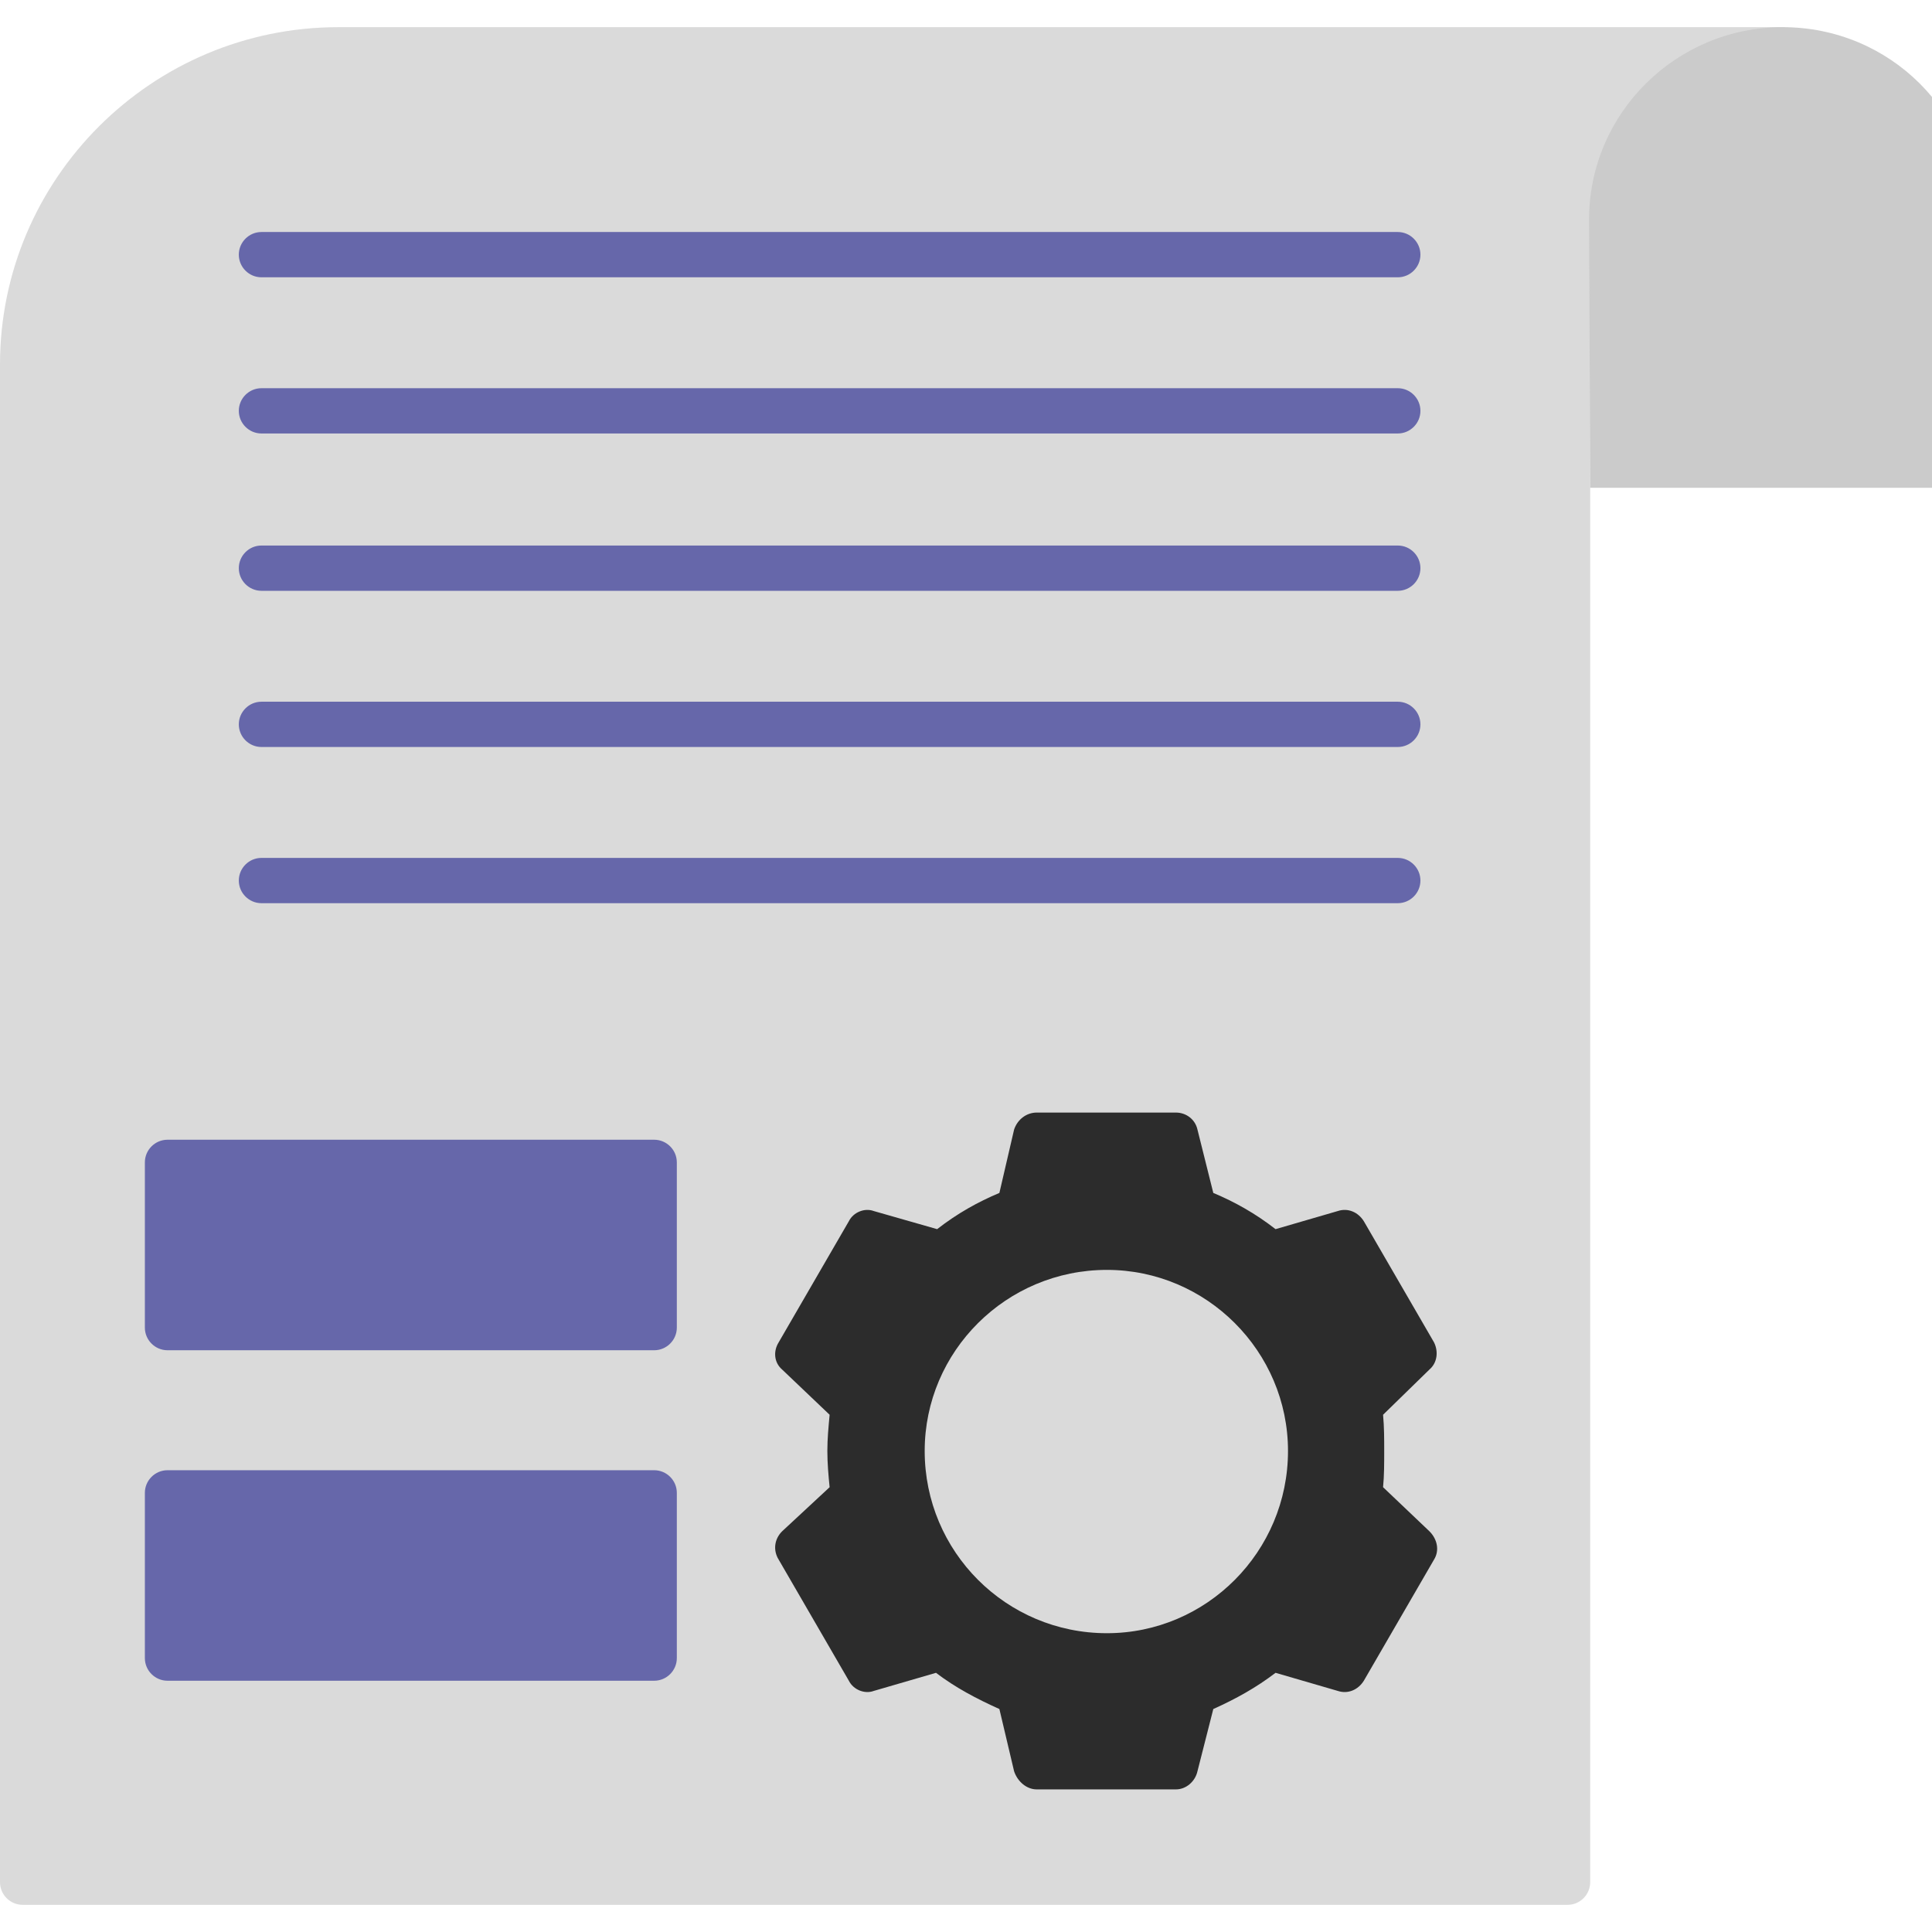
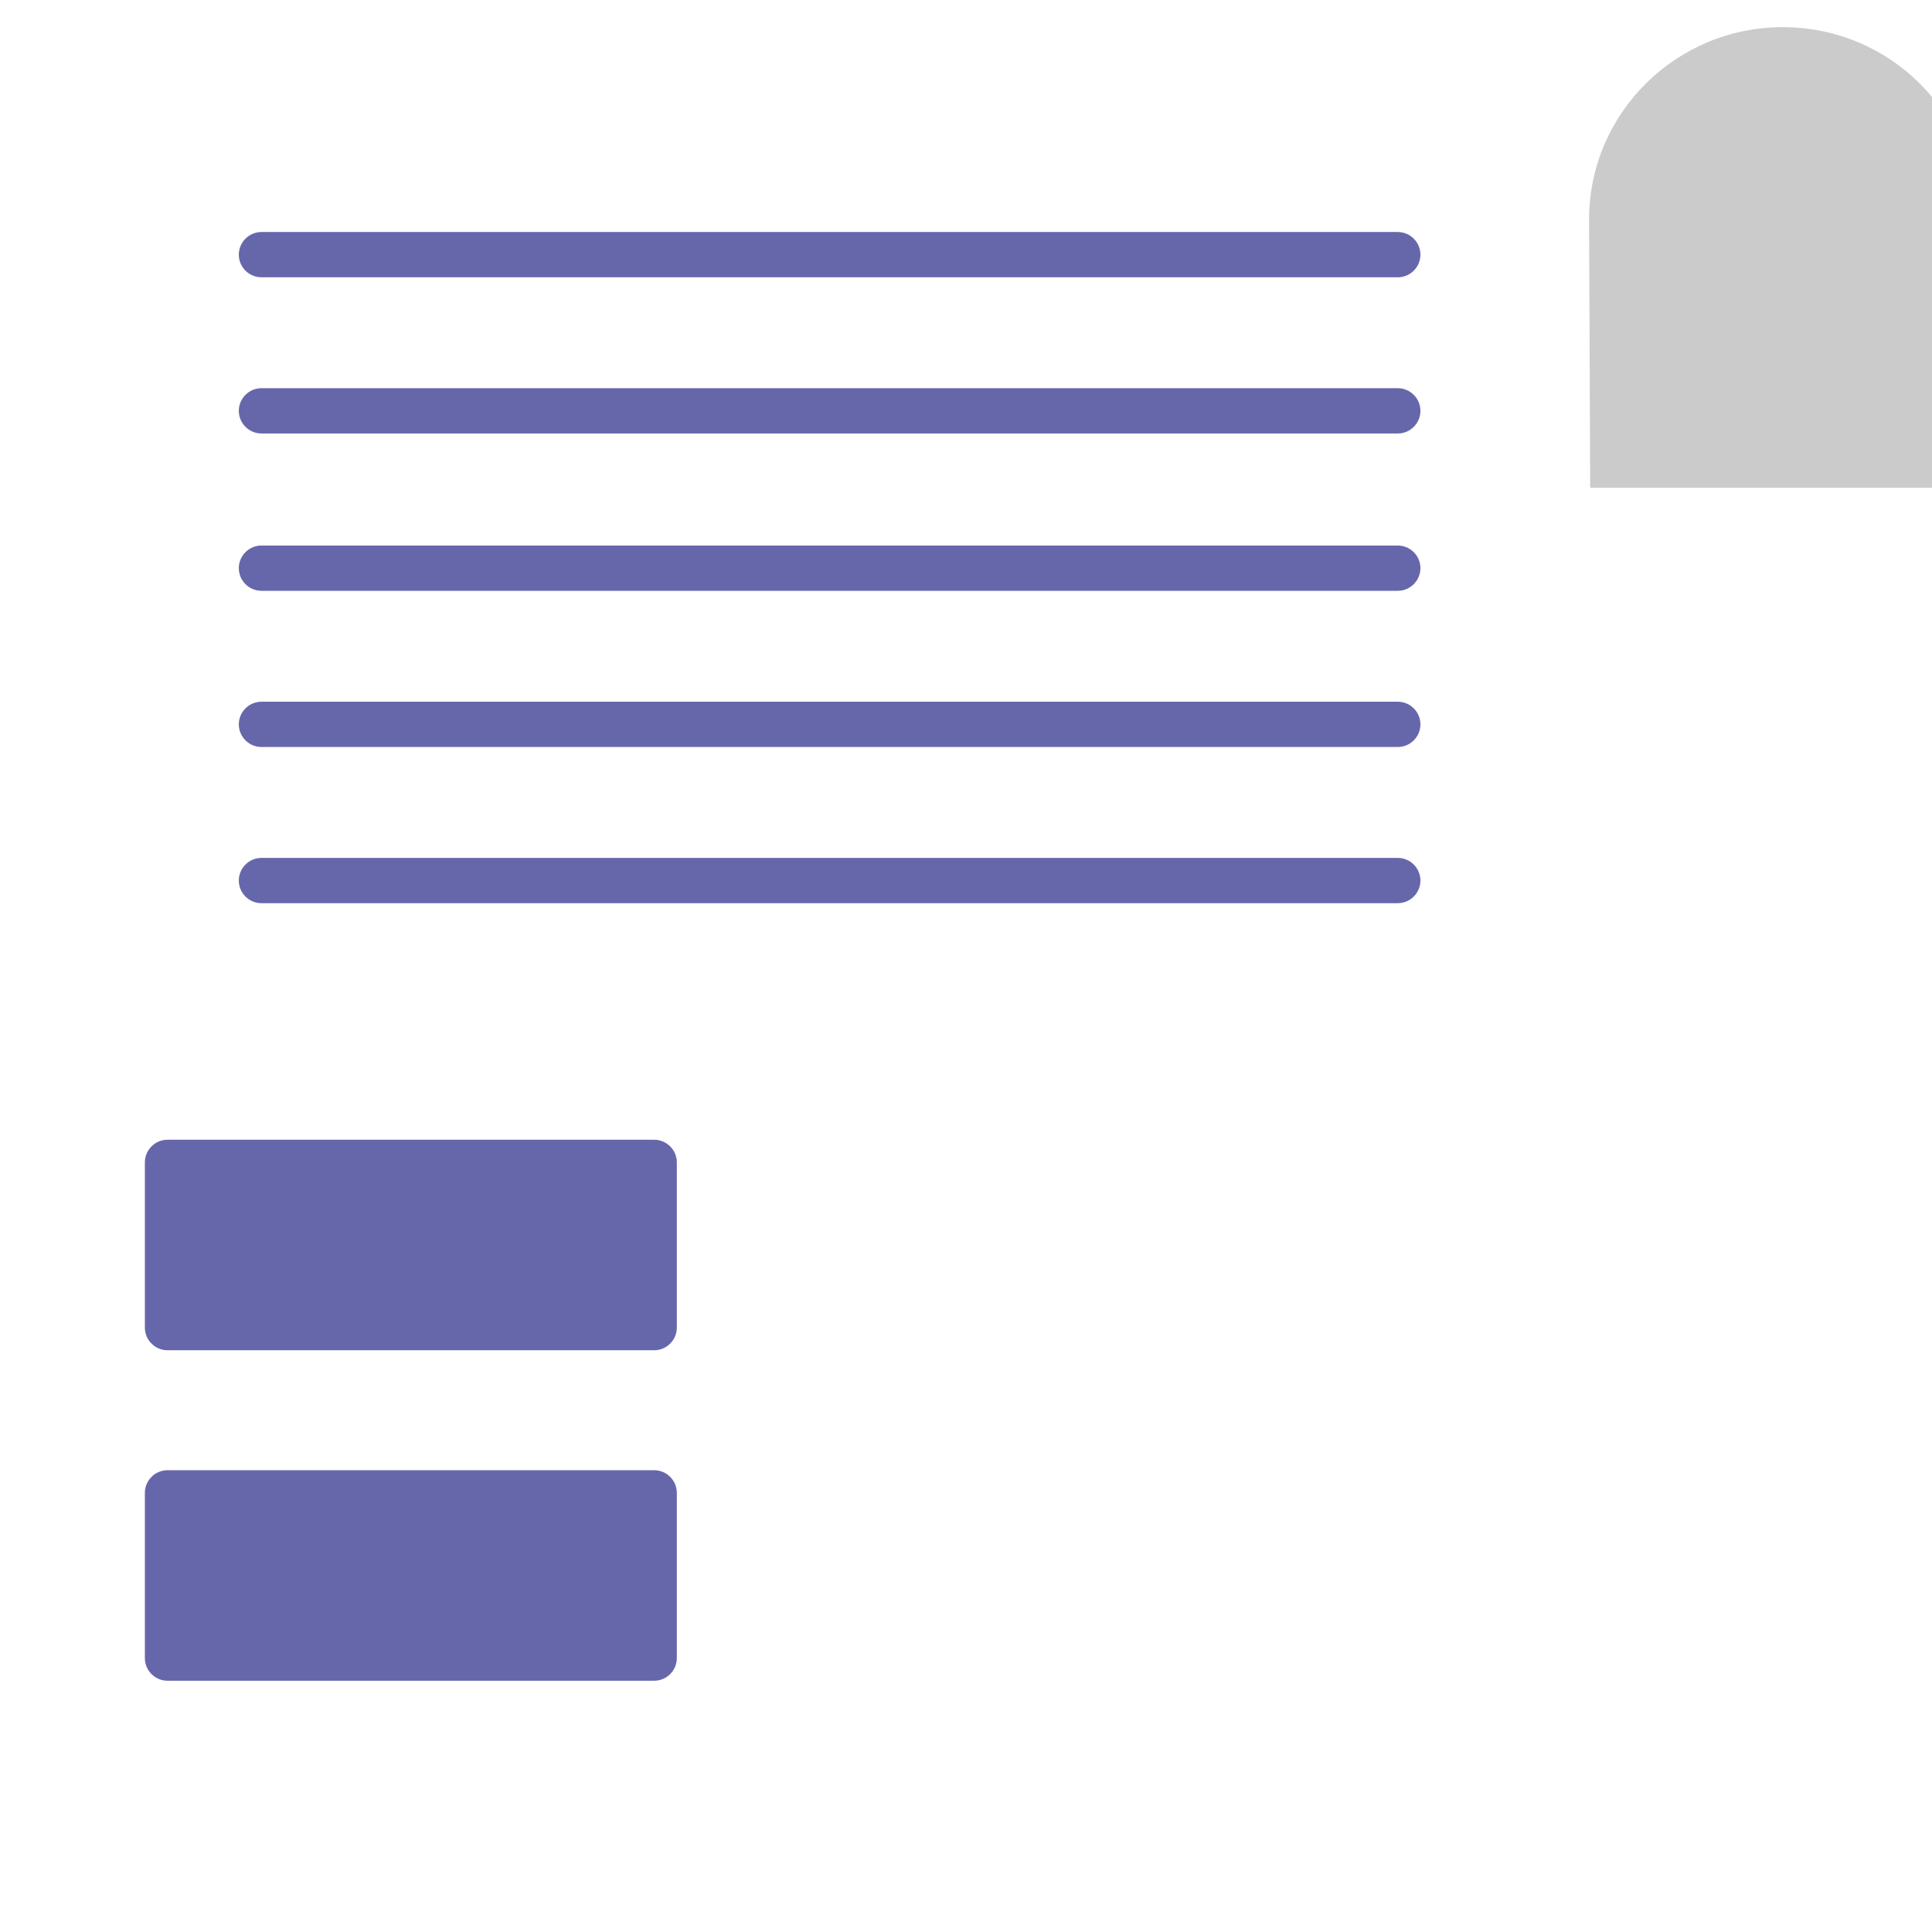
<svg xmlns="http://www.w3.org/2000/svg" fill-rule="evenodd" clip-rule="evenodd" image-rendering="optimizeQuality" shape-rendering="geometricPrecision" text-rendering="geometricPrecision" viewBox="0 0 1707 1707" id="sla">
  <g fill="#000000" class="color000000 svgShape">
-     <path fill="#dadada" d="M1385 1683l-1365 0c-11,0 -20,-9 -20,-20l0 -1341c0,-164 134,-298 299,-298l1276 0c17,0 -18,40 -39,40l-18 0c-35,38 -113,114 -113,123l0 1476c0,11 -9,20 -20,20z" class="colordadada svgShape" />
-     <path fill="#2c2c2c" d="M1039 1581l-123 0c-9,0 -17,-7 -20,-16l-13 -55c-20,-9 -39,-19 -56,-32l-55 16c-8,3 -18,-1 -22,-9l-62 -107c-5,-8 -4,-18 3,-25l42 -39c-1,-10 -2,-21 -2,-32 0,-11 1,-21 2,-32l-42 -40c-7,-6 -8,-16 -3,-24l62 -107c4,-8 14,-12 22,-9l56 16c18,-14 36,-24 55,-32l13 -56c3,-9 11,-15 20,-15l123 0c9,0 17,6 19,15l14 56c19,8 37,18 55,32l55 -16c9,-3 18,1 23,9l62 107c4,8 3,18 -4,24l-41 40c1,11 1,21 1,32 0,11 0,22 -1,32l41 39c7,7 9,17 4,25l-62 107c-5,8 -14,12 -23,9l-55 -16c-17,13 -35,23 -55,32l-14 55c-2,9 -10,16 -19,16zm-61 -138c-89,0 -161,-72 -161,-161 0,-88 72,-160 161,-160 88,0 160,72 160,160 0,89 -72,161 -160,161z" class="color2c2c2c svgShape" />
    <path fill="#6667aa" d="M578 1485l-430 0c-11 0-20-9-20-20l0-146c0-11 9-20 20-20l430 0c11 0 20 9 20 20l0 146c0 11-9 20-20 20zM578 1193l-430 0c-11 0-20-9-20-20l0-146c0-11 9-20 20-20l430 0c11 0 20 9 20 20l0 146c0 11-9 20-20 20zM1235 245l-1004 0c-11 0-20-9-20-20 0-11 9-20 20-20l1004 0c11 0 20 9 20 20 0 11-9 20-20 20zM1235 383l-1004 0c-11 0-20-9-20-20 0-11 9-20 20-20l1004 0c11 0 20 9 20 20 0 11-9 20-20 20zM1235 522l-1004 0c-11 0-20-9-20-20 0-11 9-20 20-20l1004 0c11 0 20 9 20 20 0 11-9 20-20 20zM1235 660l-1004 0c-11 0-20-9-20-20 0-11 9-20 20-20l1004 0c11 0 20 9 20 20 0 11-9 20-20 20zM1235 798l-1004 0c-11 0-20-9-20-20 0-11 9-20 20-20l1004 0c11 0 20 9 20 20 0 11-9 20-20 20z" class="color4c4c4d svgShape" />
    <path fill="#cbcbcb" d="M1726 431l-321 0 -1 -237c0,-94 77,-170 171,-170 95,0 171,76 171,170l0 217c0,11 -9,20 -20,20z" class="colorcbcbcb svgShape" />
  </g>
</svg>